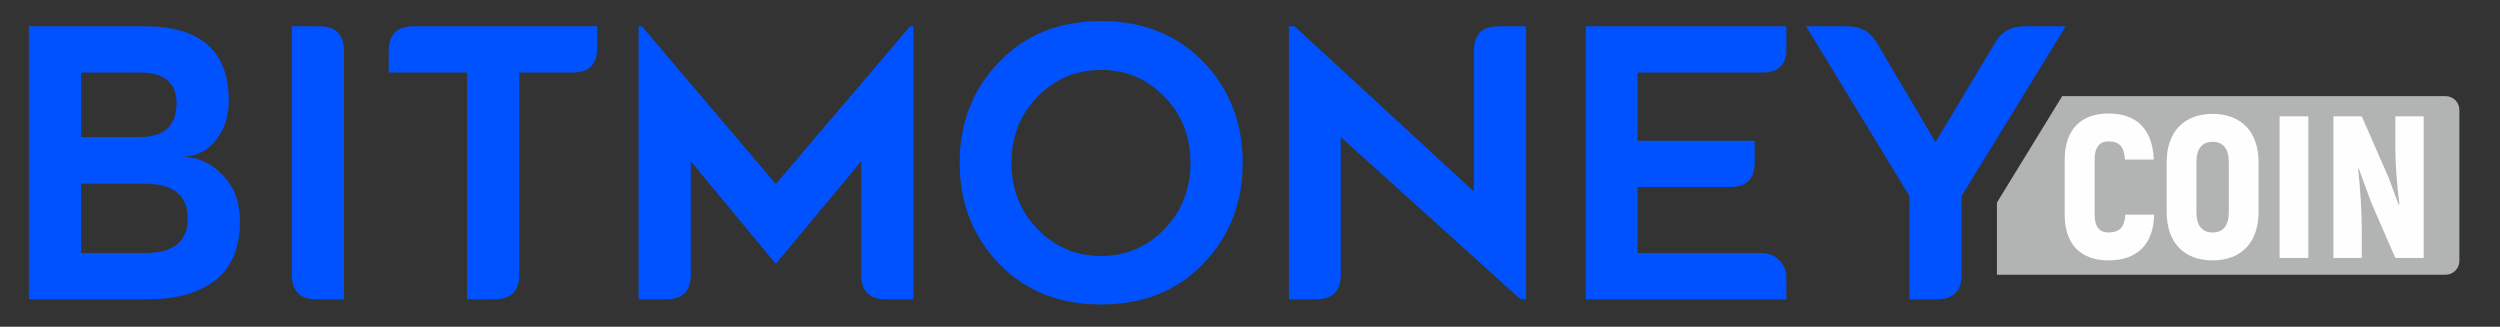
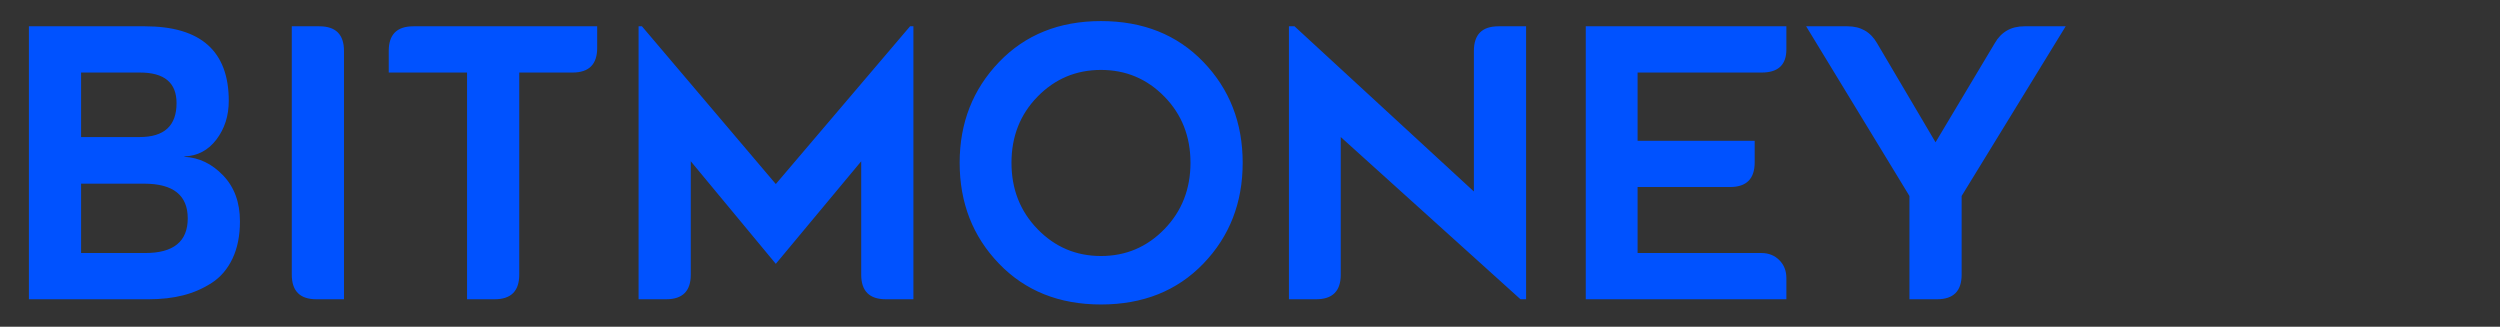
<svg xmlns="http://www.w3.org/2000/svg" xml:space="preserve" width="200mm" height="26.141mm" version="1.1" style="shape-rendering:geometricPrecision; text-rendering:geometricPrecision; image-rendering:optimizeQuality; fill-rule:evenodd; clip-rule:evenodd" viewBox="0 0 20000 2614.08">
  <rect x="0" y="0" width="20000" height="2614.08" fill="#333333" stroke="none" />
  <defs>
    <style type="text/css">
   
    .fil1 {fill:#B2B3B3}
    .fil0 {fill:#0052FF}
    .fil2 {fill:#FEFEFE;fill-rule:nonzero}
   
  </style>
  </defs>
  <g id="Layer_x0020_1">
    <path class="fil0" d="M1830.08 807.02c0,119.33 -32.83,222.25 -98.45,308.76 -65.64,86.52 -151.16,131.76 -256.56,135.74l0 2.98c117.34,5.97 220.75,55.69 310.26,149.17 89.48,93.48 134.24,215.78 134.24,366.94 0,115.35 -19.88,214.78 -59.67,298.32 -39.78,83.53 -94.97,148.16 -165.57,193.91 -70.6,45.74 -147.17,79.05 -229.7,99.94 -82.54,20.88 -173.53,31.32 -272.98,31.32l-960.59 0 0 -2183.73 927.78 0c447.49,0 671.24,198.89 671.24,596.65zm-1181.38 289.37l468.38 0c196.89,0 295.34,-90.49 295.34,-271.47 0,-163.08 -97.46,-244.62 -292.36,-244.62l-471.36 0 0 516.09zm513.13 927.78c226.73,0 340.08,-92.48 340.08,-277.43 0,-184.96 -116.35,-277.44 -349.04,-277.44l-504.17 0 0 554.87 513.13 0zm1393.17 -1813.8c131.26,0 196.89,65.63 196.89,196.89l0 1986.84 -220.76 0c-131.26,0 -196.88,-65.62 -196.88,-196.89l0 -1986.84 220.75 0zm2222.51 0l0 173.03c0,131.26 -65.63,196.9 -196.89,196.9l-426.61 0 0 1616.91c0,131.27 -65.64,196.89 -196.88,196.89l-220.77 0 0 -1813.8 -626.47 0 0 -173.04c0,-131.26 65.62,-196.89 196.89,-196.89l1470.73 0zm2502.93 0l26.85 0 0 2183.73 -220.77 0c-131.26,0 -196.88,-65.62 -196.88,-196.89l0 -906.91 -683.16 820.4 -680.19 -820.4 0 906.91c0,131.27 -65.62,196.89 -196.89,196.89l-220.75 0 0 -2183.73 26.84 0 1070.99 1261.91 1073.96 -1261.91zm1527.42 2225.49c-334.13,0 -606.1,-108.89 -815.92,-326.66 -209.82,-217.78 -314.72,-486.76 -314.72,-806.97 0,-318.21 104.9,-586.69 314.72,-805.46 209.82,-218.77 481.79,-328.15 815.92,-328.15 336.1,0 609.07,108.88 818.89,326.66 209.82,217.77 314.74,486.75 314.74,806.95 0,320.21 -104.92,589.19 -314.74,806.97 -209.82,217.77 -482.79,326.66 -818.89,326.66zm507.14 -1663.15c-139.22,-142.2 -308.26,-213.3 -507.14,-213.3 -198.89,0 -367.93,71.1 -507.15,213.3 -139.22,142.21 -208.83,318.71 -208.83,529.52 0,210.83 69.61,387.82 208.83,531.03 139.22,143.18 308.26,214.78 507.15,214.78 198.88,0 367.92,-71.6 507.14,-214.78 139.22,-143.21 208.83,-320.2 208.83,-531.03 0,-210.81 -69.61,-387.31 -208.83,-529.52zm2893.75 1621.39l-44.76 0 -1437.91 -1297.71 0 1100.82c0,131.27 -65.63,196.89 -196.89,196.89l-217.78 0 0 -2183.73 44.74 0 1434.94 1321.58 0 -1124.69c0,-131.26 65.64,-196.89 196.9,-196.89l220.76 0 0 2183.73zm477.32 0l0 -2183.73 1604.97 0 0 184.97c0,123.31 -65.62,184.96 -196.89,184.96l-993.42 0 0 545.93 936.75 0 0 173.02c0,131.27 -65.64,196.89 -196.91,196.89l-739.84 0 0 528.03 990.45 0c57.67,0 105.39,18.91 143.18,56.7 37.79,37.78 56.68,85.51 56.68,143.18l0 170.05 -1604.97 0zm3272.6 -2049.48c51.72,-89.49 130.28,-134.25 235.69,-134.25l331.13 0 -832.32 1357.38 0 629.46c0,131.27 -65.63,196.89 -196.89,196.89l-220.77 0 0 -826.35 -826.35 -1357.38 331.15 0c105.4,0 183.95,44.76 235.67,134.25l468.36 793.53 474.33 -793.53z" />
-     <path class="fil1" d="M19565.09 768.98l-3067.41 0 -522.24 851.69 0 577.07 3589.65 0c60.5,0 110,-49.5 110,-110l0 -1208.76c0,-60.5 -49.5,-110 -110,-110z" />
-     <path class="fil2" d="M16867.12 2083.07c229.88,0 361.01,-127.9 365.87,-365.87l-229.89 0c-6.47,100.37 -46.94,142.46 -135.98,142.46 -71.24,0 -110.09,-45.33 -110.09,-142.46l0 -440.35c0,-100.37 40.47,-145.7 110.09,-145.7 87.42,0 126.27,42.09 132.75,145.7l229.88 0c-8.09,-239.59 -134.37,-369.1 -361.01,-369.1 -221.79,0 -351.31,129.51 -351.31,369.1l0 440.35c0,237.97 129.52,365.87 349.69,365.87zm833.73 0c229.89,0 367.49,-144.09 367.49,-386.92l0 -398.25c0,-242.83 -137.6,-386.92 -367.49,-386.92 -229.88,0 -367.49,144.09 -367.49,386.92l0 398.25c0,242.83 137.61,386.92 367.49,386.92zm0 -223.41c-85.8,0 -129.51,-56.66 -129.51,-163.51l0 -398.25c0,-106.85 43.71,-163.51 129.51,-163.51 85.81,0 129.52,56.66 129.52,163.51l0 398.25c0,106.85 -43.71,163.51 -129.52,163.51zm535.86 -929.25l0 1133.23 229.89 0 0 -1133.23 -229.89 0zm926.02 0l0 262.26c0,105.23 12.95,299.5 32.37,441.96l-4.85 4.86c-27.52,-71.23 -53.43,-145.7 -80.95,-216.93l-215.31 -492.15 -226.65 0 0 1133.23 226.65 0 0 -229.88c0,-126.28 -11.33,-338.35 -29.14,-480.82l4.85 -4.85 102 276.83 191.03 438.72 226.64 0 0 -1133.23 -226.64 0z" />
  </g>
</svg>